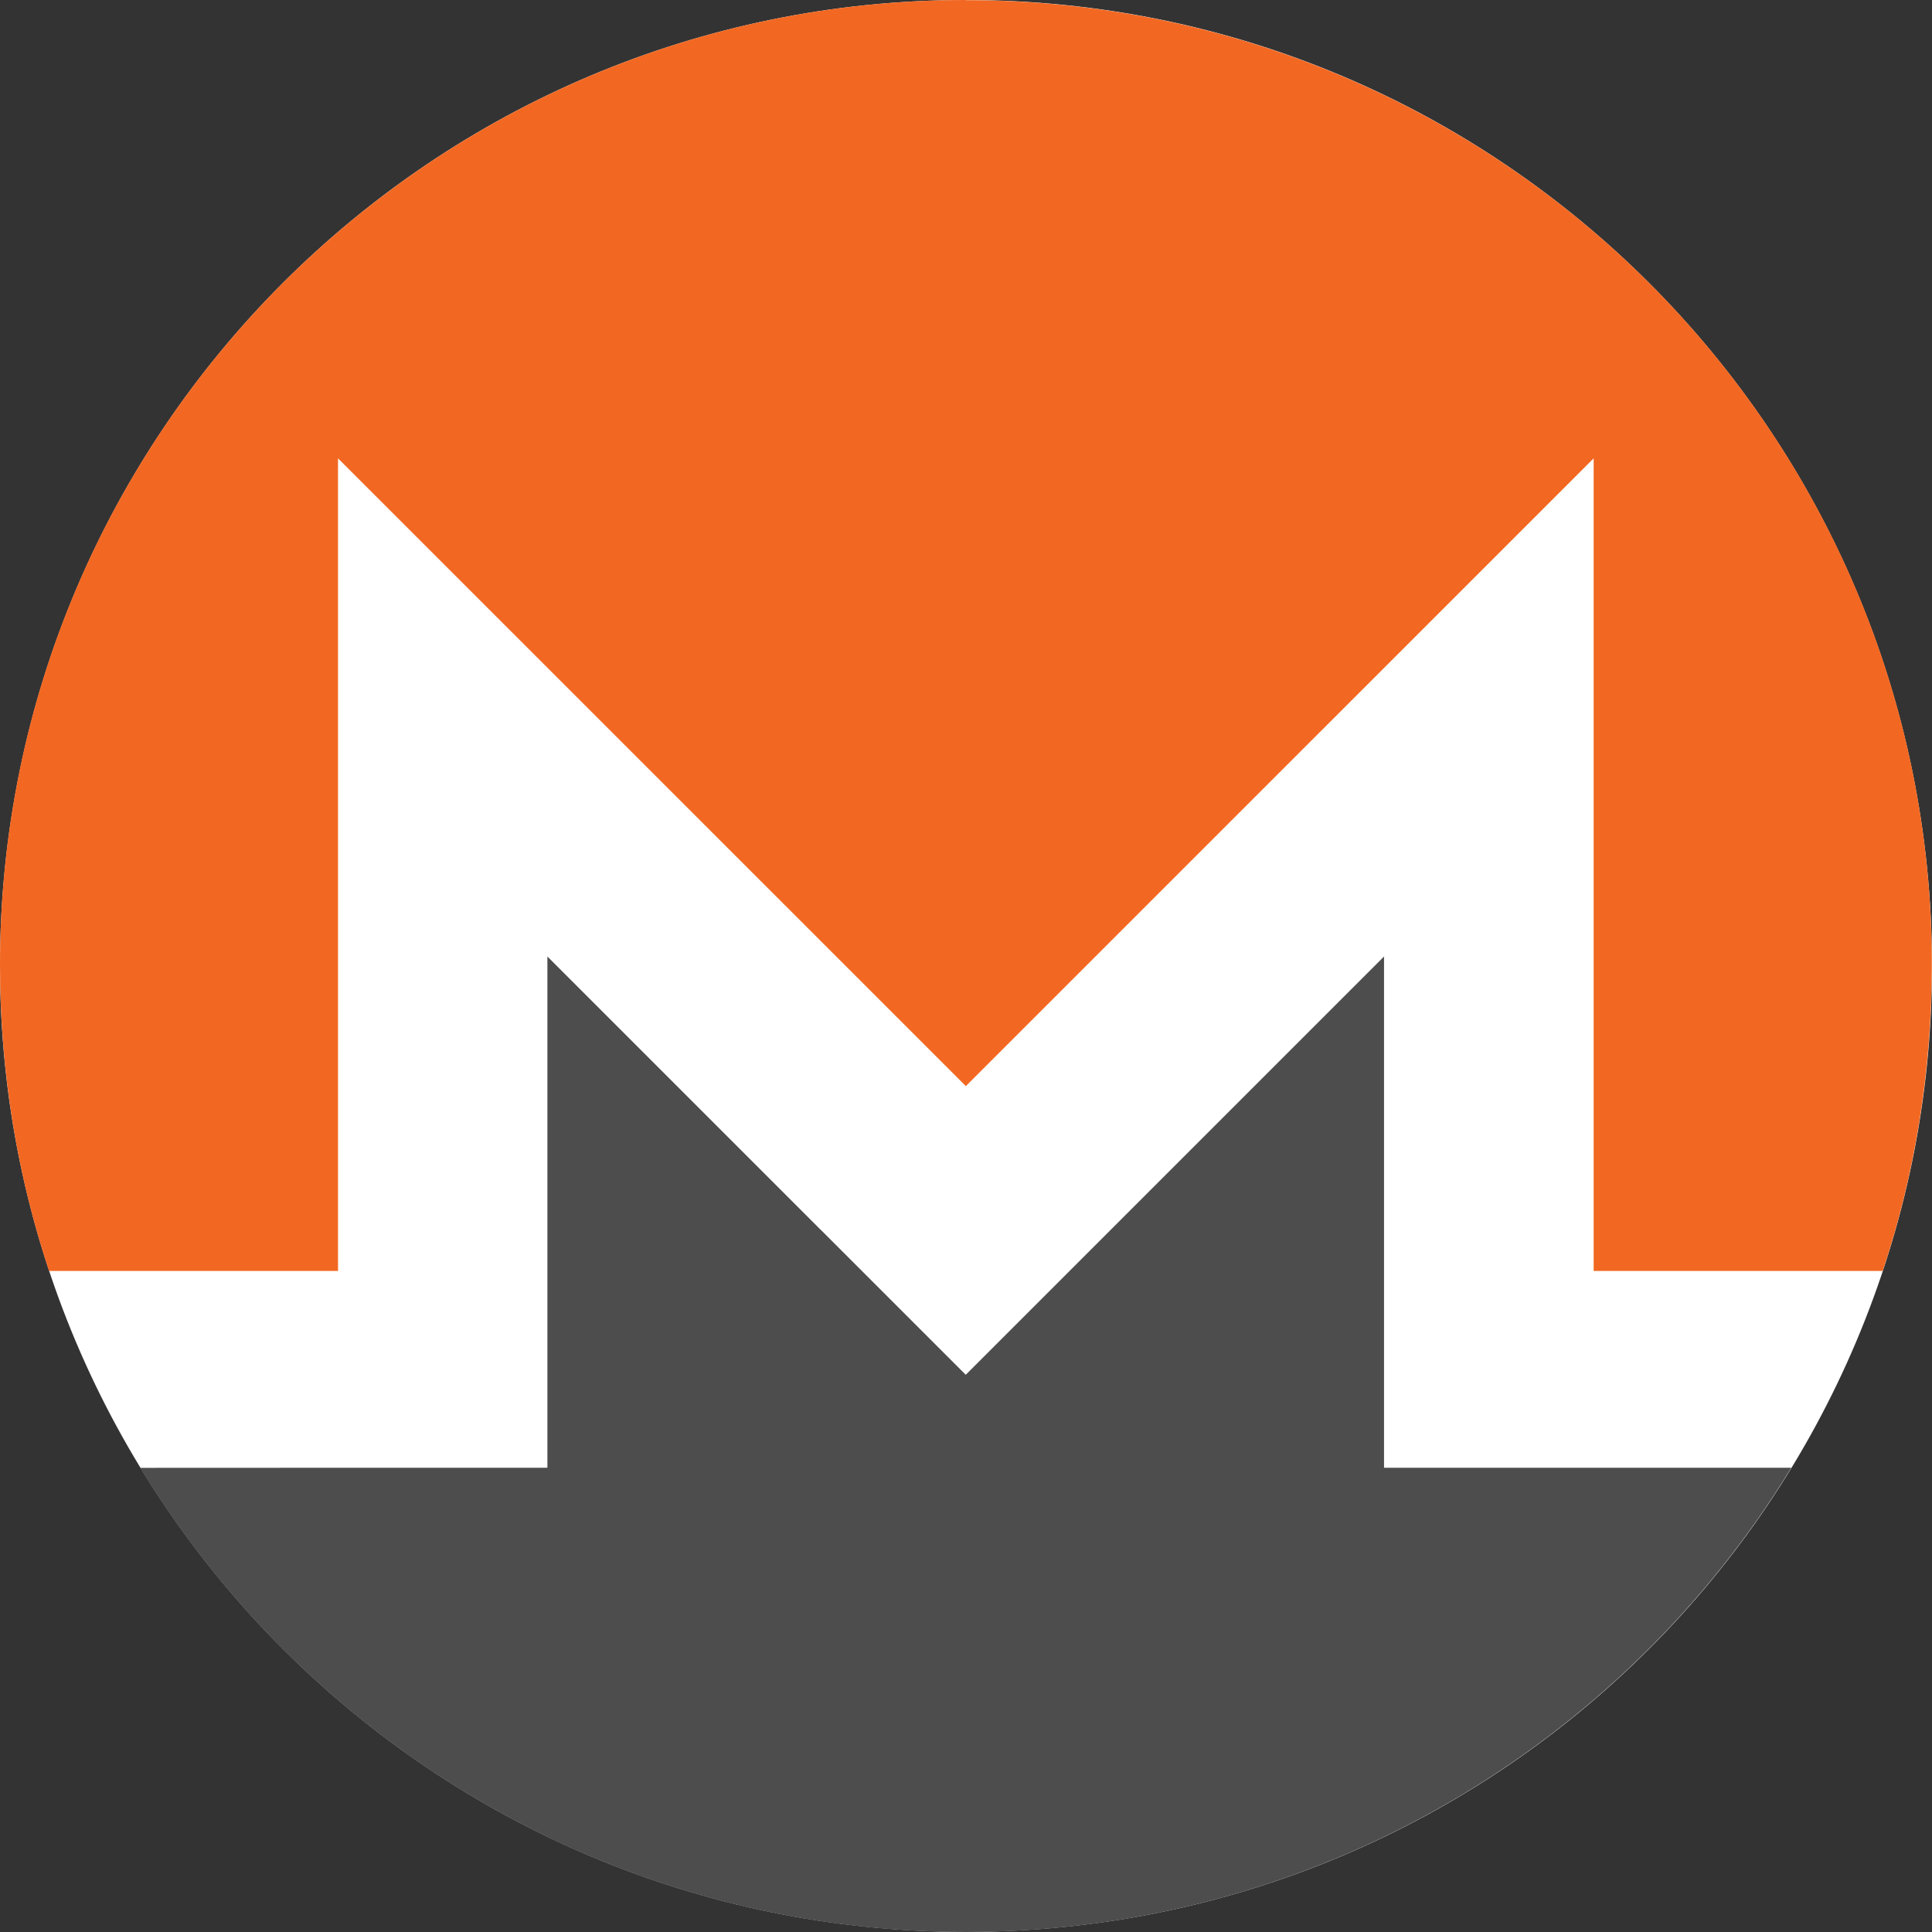
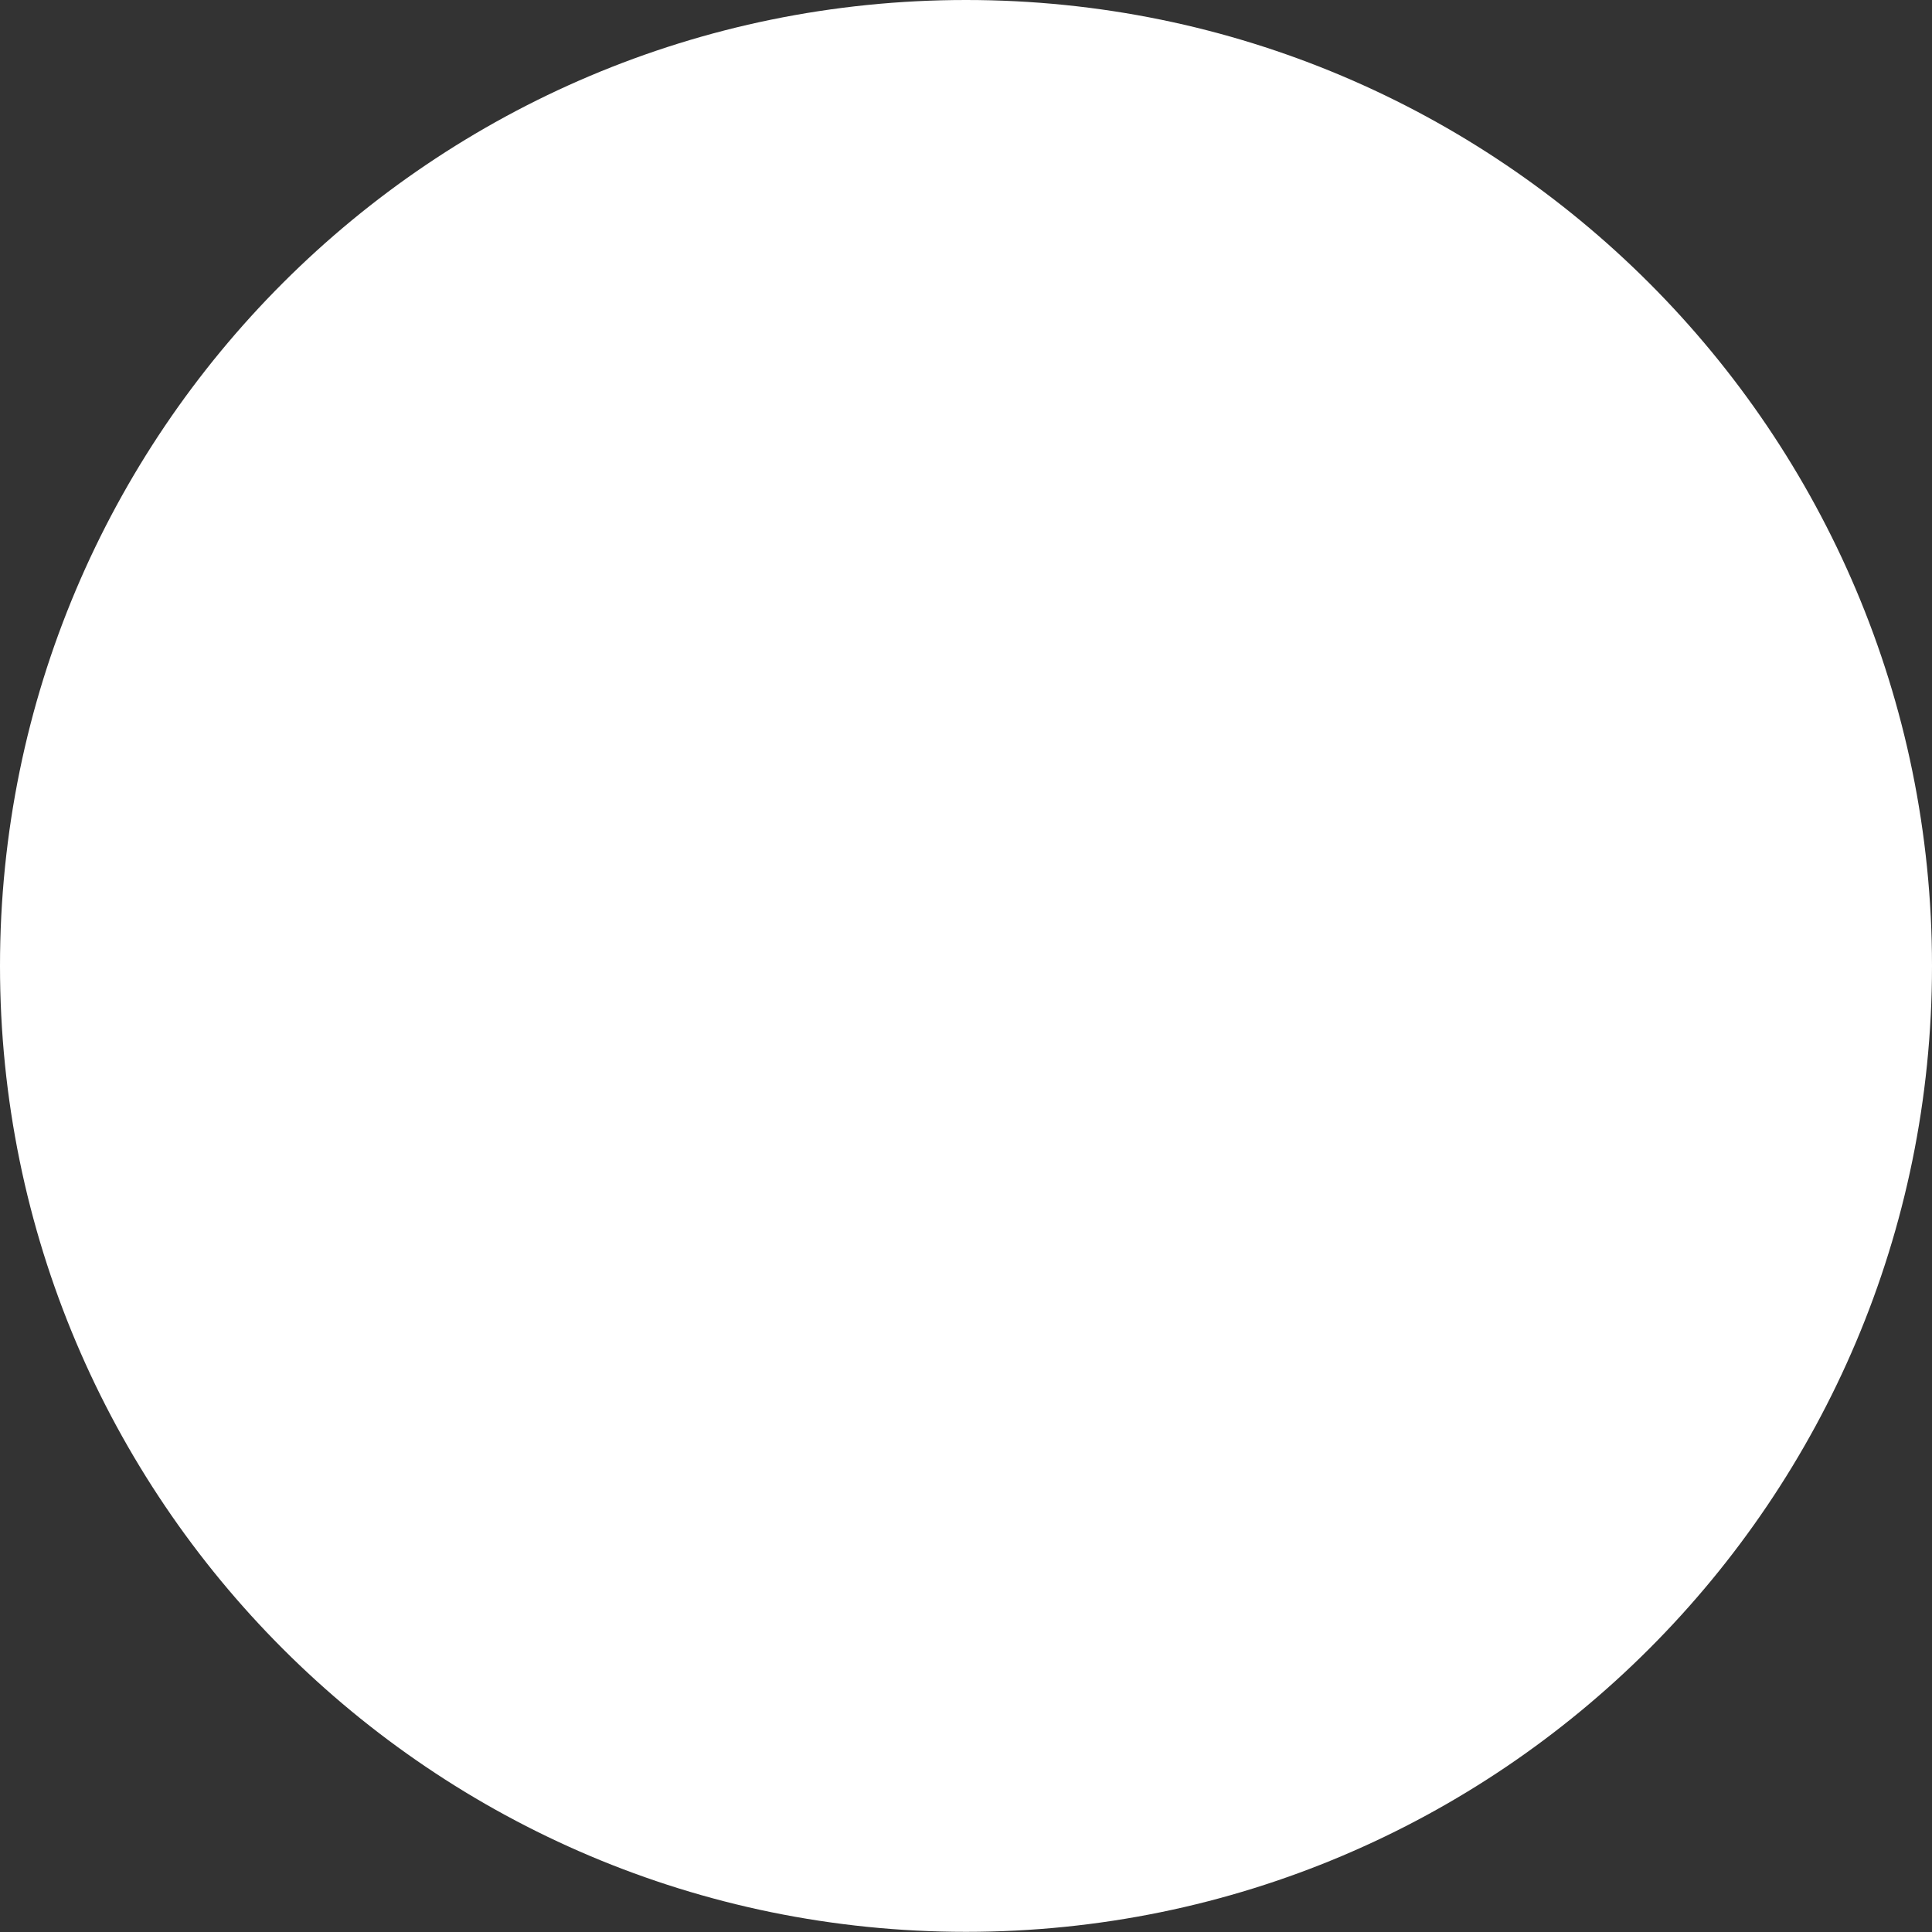
<svg xmlns="http://www.w3.org/2000/svg" width="24" height="24" viewBox="0 0 24 24" fill="none">
  <rect x="0" y="0" width="24" height="24" fill="#333333" stroke="none" />
  <path d="M24 11.999C24 18.625 18.628 23.998 12 23.998C5.372 23.998 0 18.625 0 11.999C0 5.372 5.372 0 12 0C18.627 0 24 5.372 24 11.999Z" fill="white" />
-   <path d="M11.998 0C5.373 0 -0.008 5.38 9.90064e-06 11.998C0.002 13.323 0.213 14.597 0.609 15.788H4.199V5.694L11.998 13.492L19.797 5.694V15.788H23.388C23.785 14.597 23.995 13.323 23.998 11.999C24.009 5.373 18.625 0.002 11.998 0.002V0Z" fill="#F26822" />
-   <path d="M10.203 15.285L6.8 11.882V18.233H4.198L1.742 18.234C3.848 21.689 7.655 24 11.997 24C16.339 24 20.146 21.688 22.252 18.233H17.193V11.882L13.79 15.285L11.997 17.078L10.204 15.285H10.203Z" fill="#4D4D4D" />
</svg>